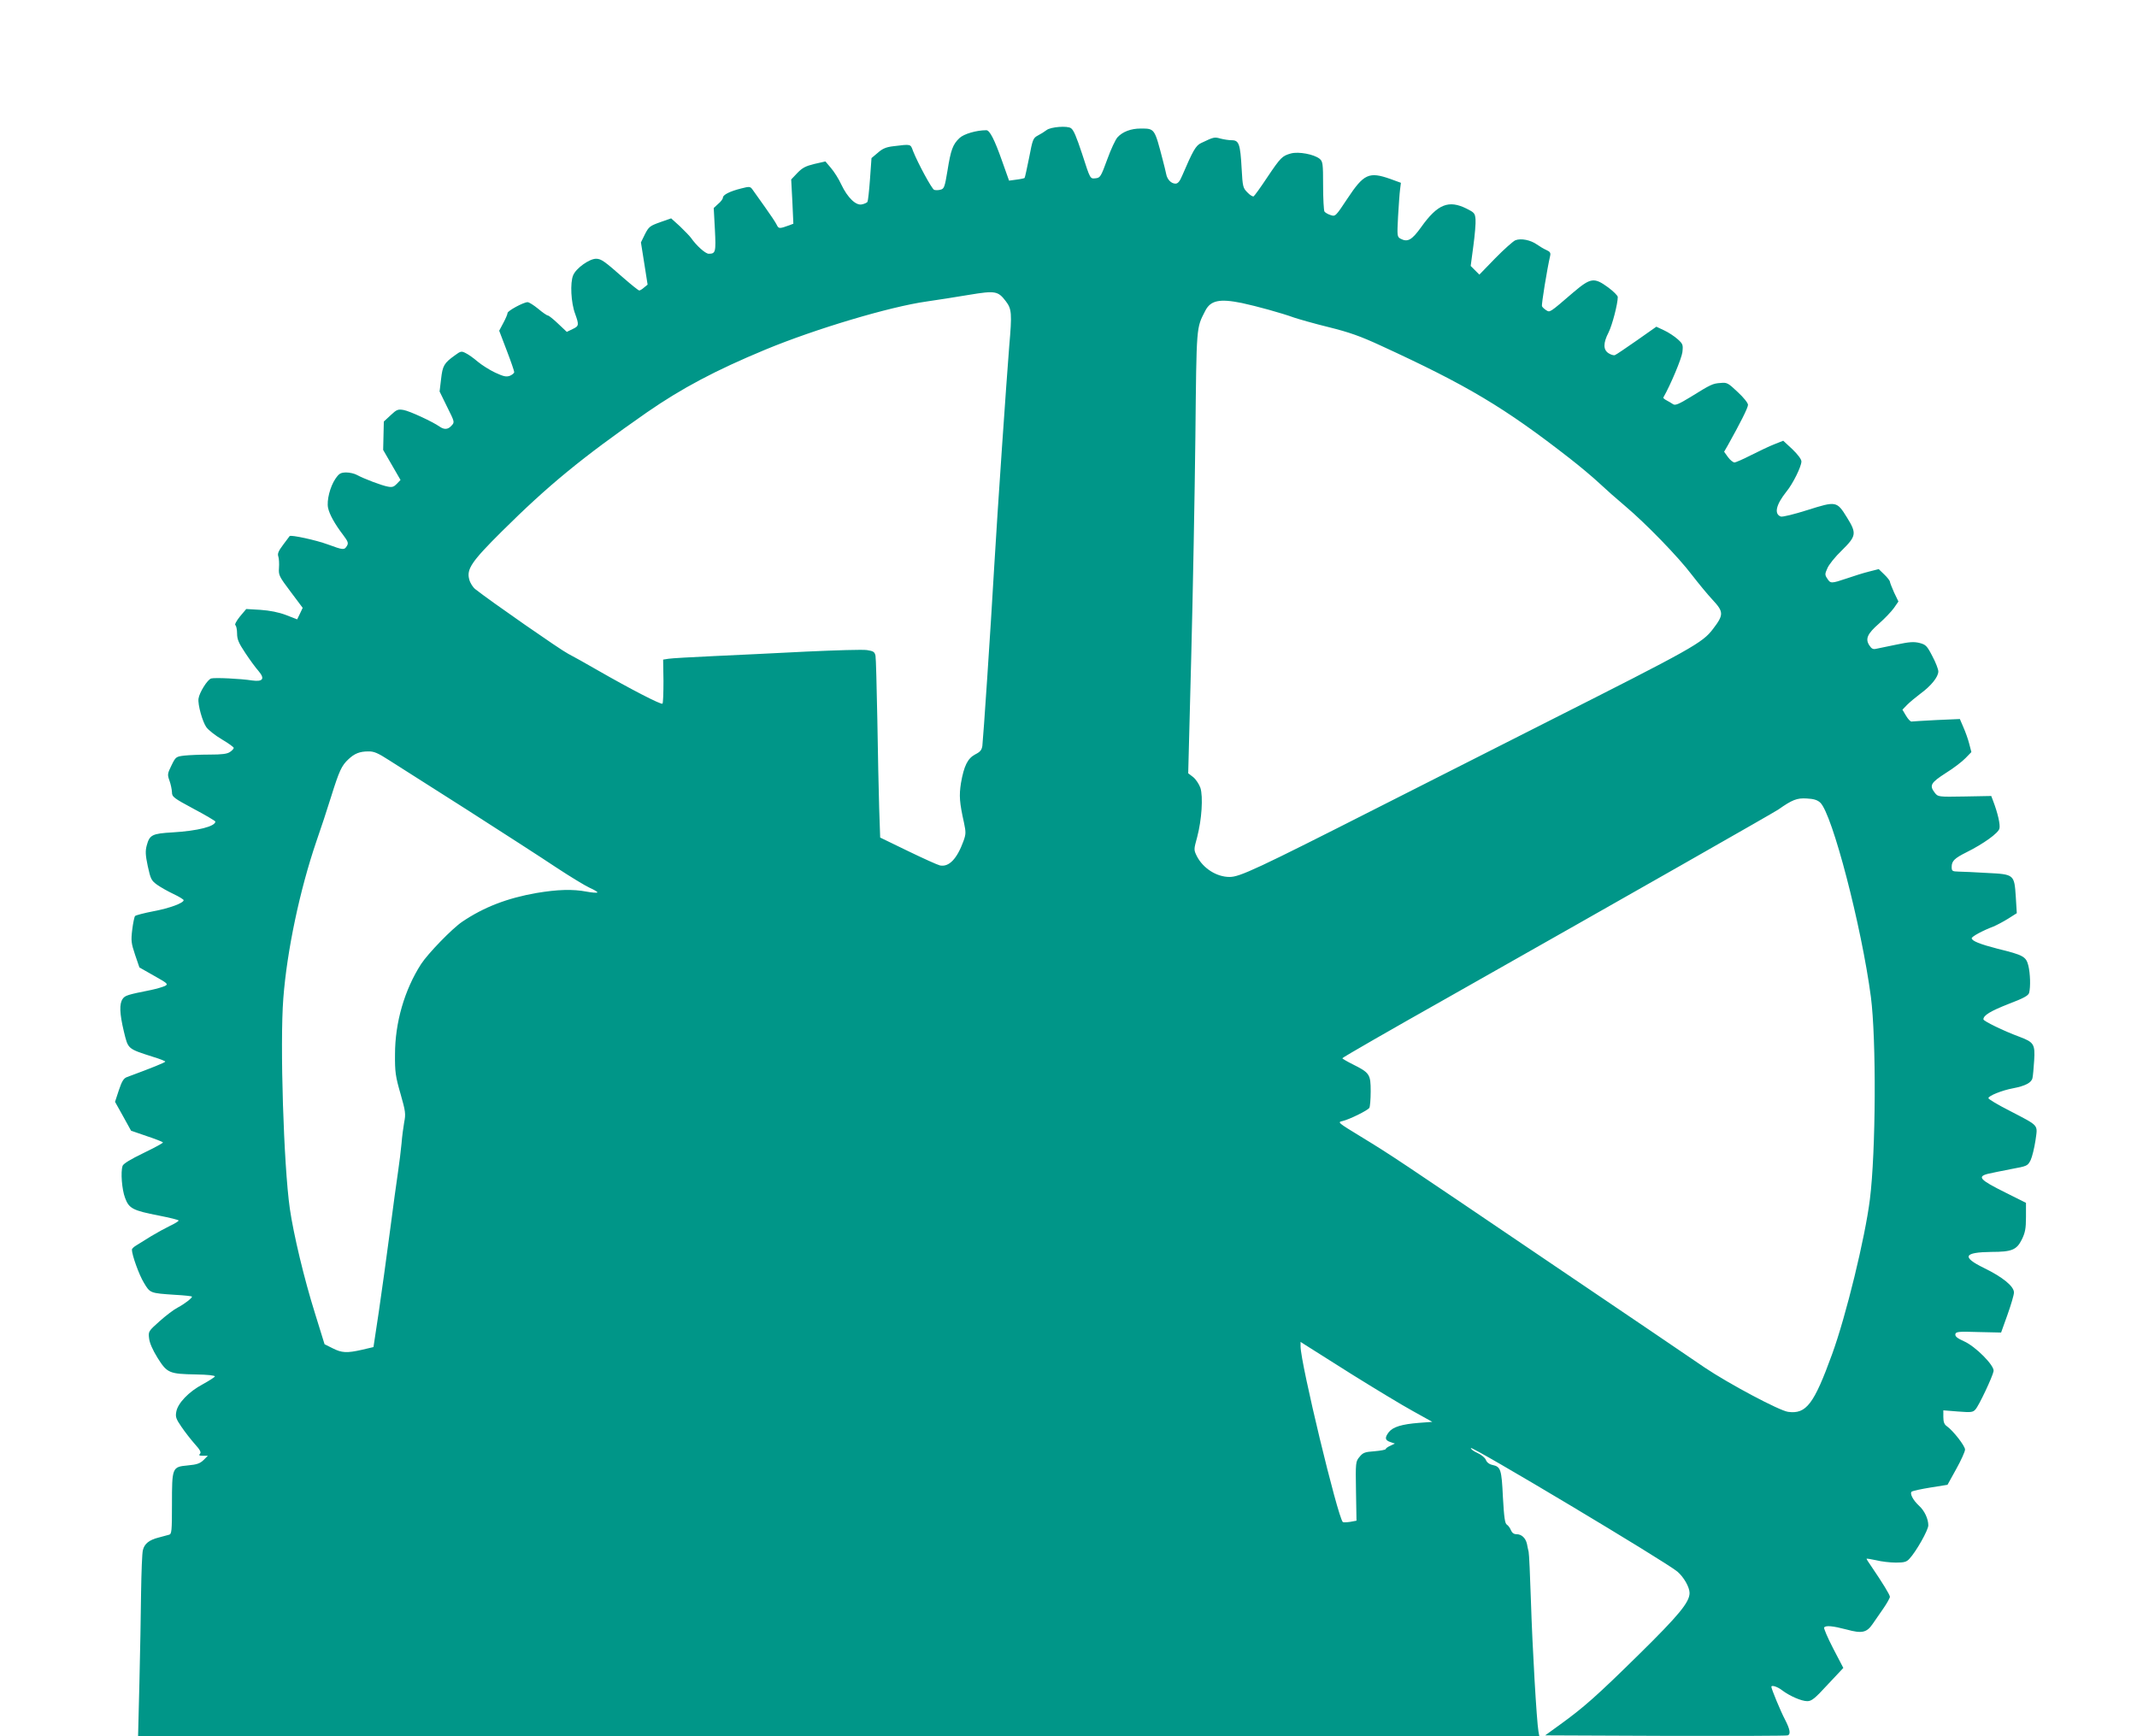
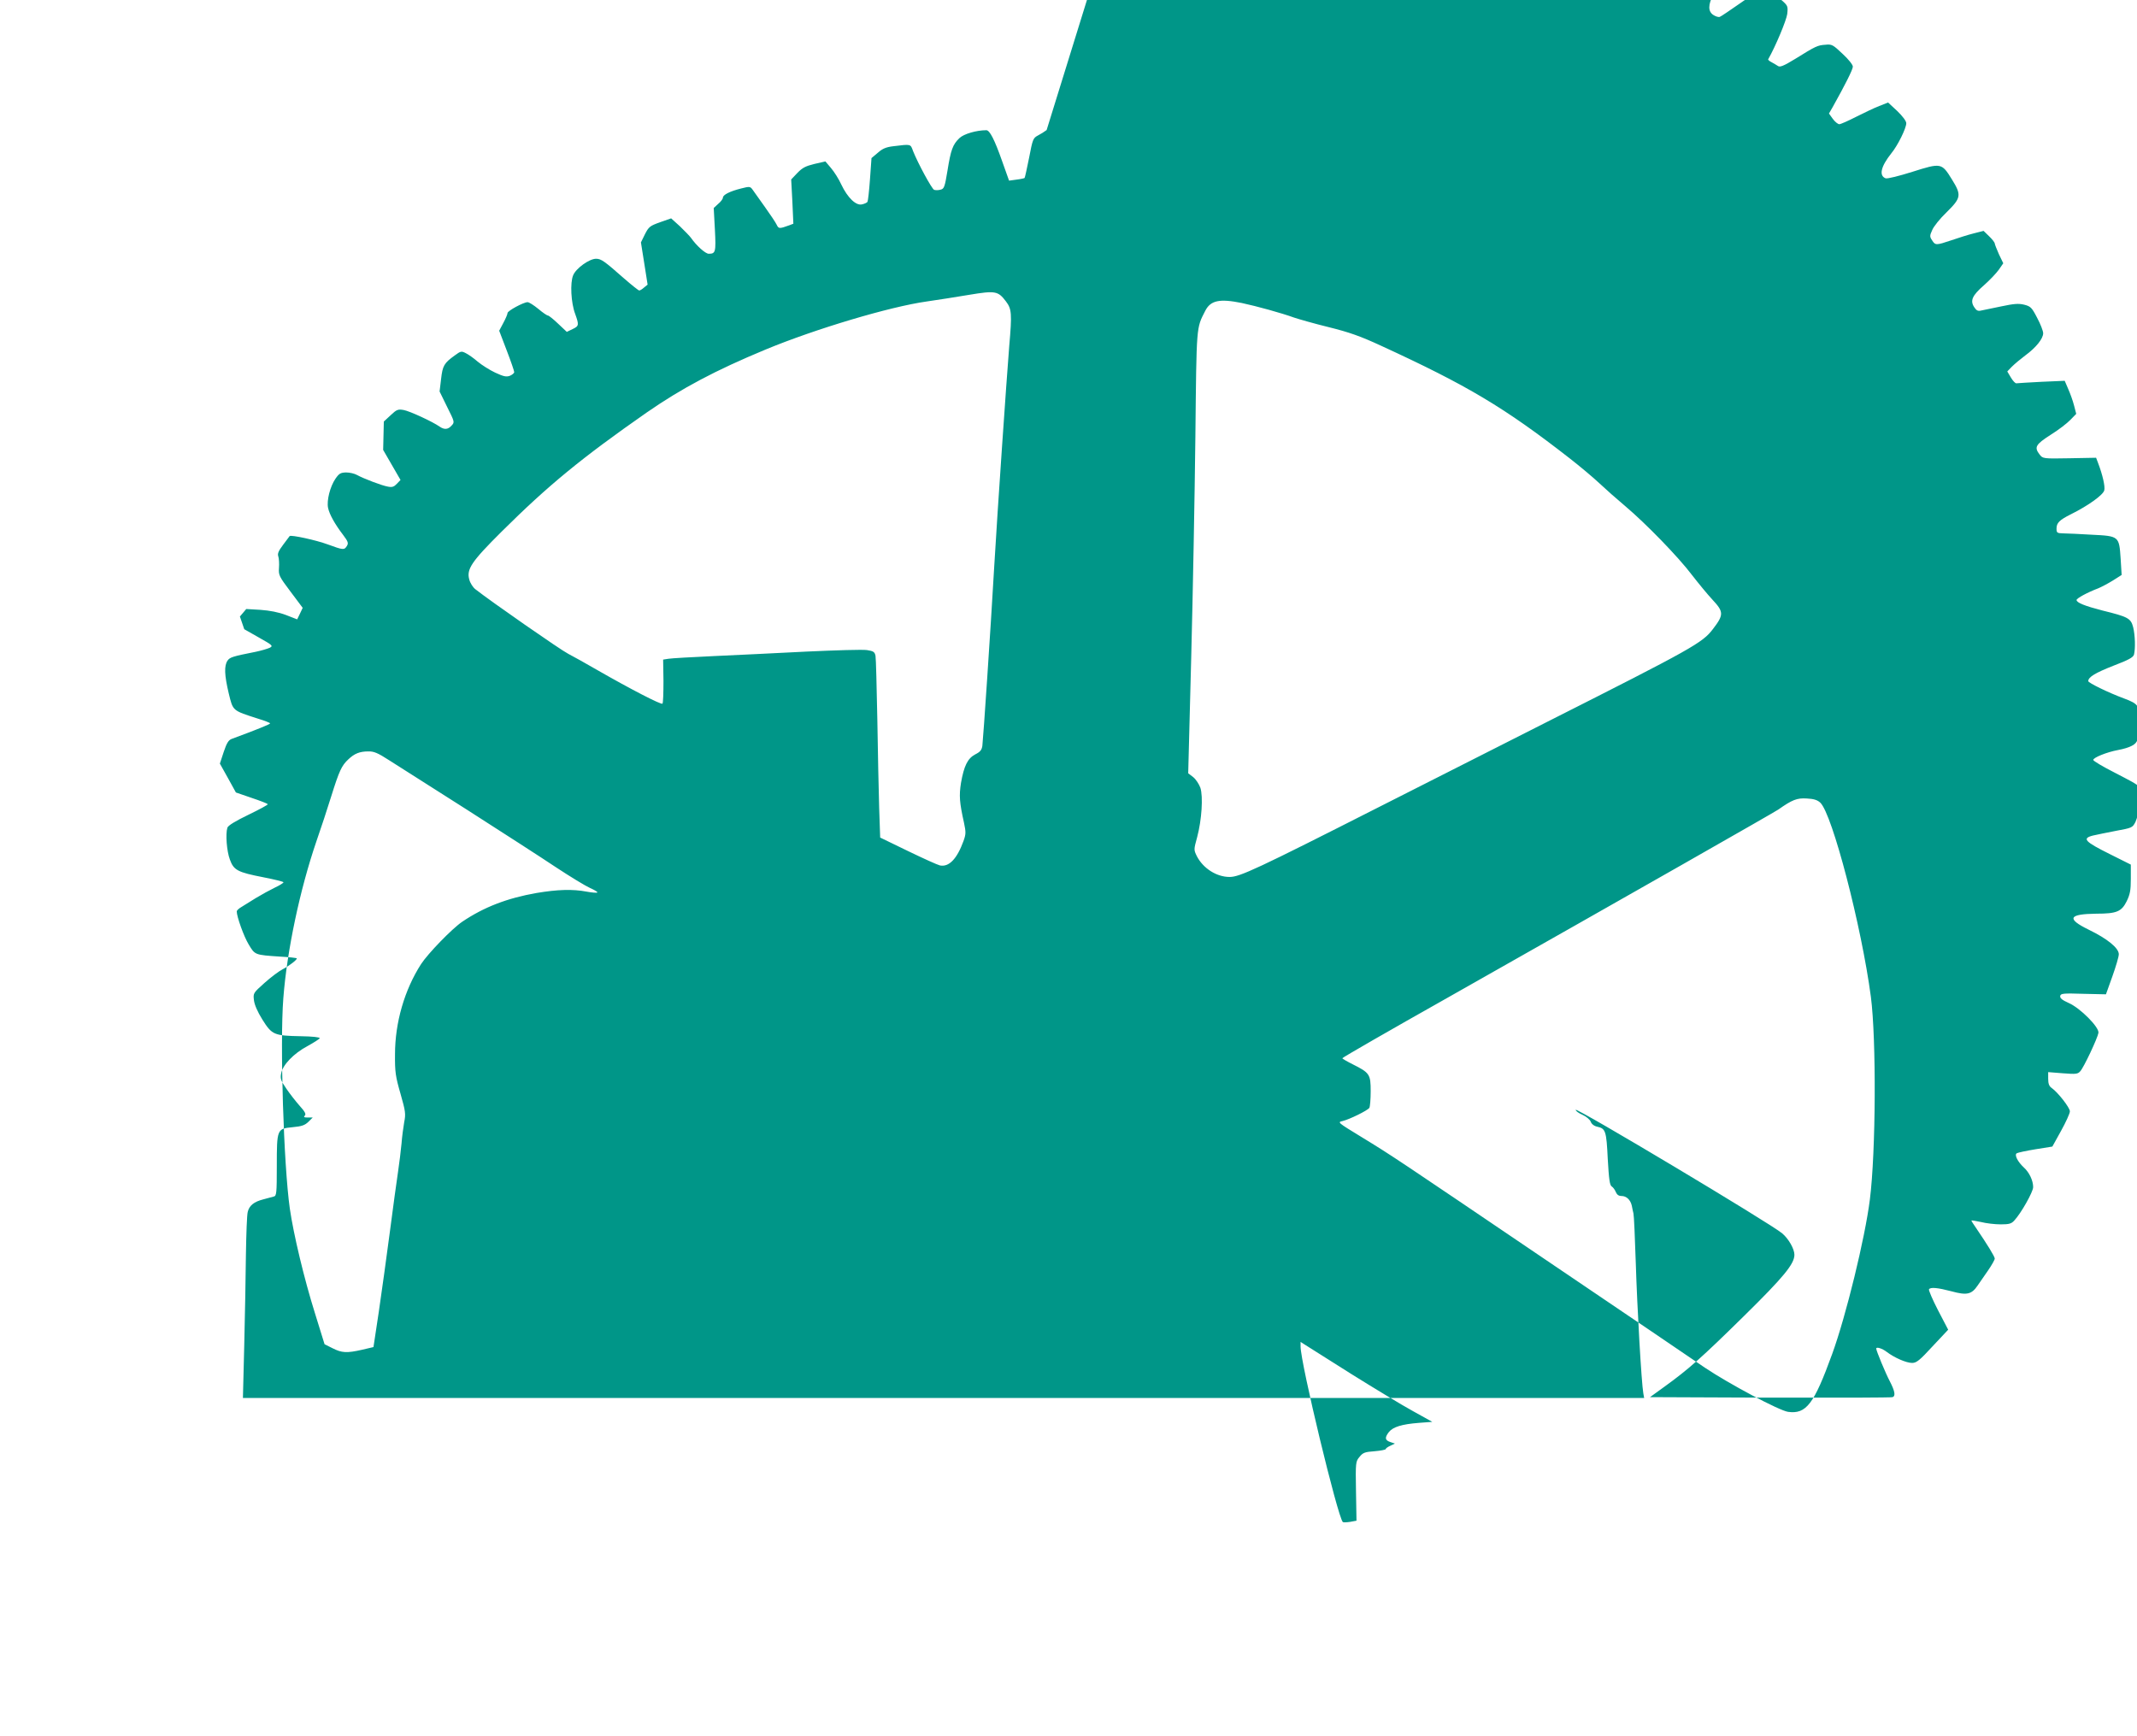
<svg xmlns="http://www.w3.org/2000/svg" version="1.0" width="1280pt" height="1040pt" viewBox="0 0 1280 1040" preserveAspectRatio="xMidYMid meet">
  <g transform="translate(0,1040) scale(0.1,-0.1)" fill="#009688" stroke="none">
-     <path d="M6269 9621 c-13 -10 -37 -25 -53 -33 -28 -15 -31 -23 -52 -133 -13 -65 -25 -119 -27 -121 -2 -2 -24 -7 -49 -10 l-44 -6 -42 118 c-45 128 -74 184 -94 184 -59 0 -135 -22 -161 -47 -40 -38 -52 -70 -72 -196 -16 -97 -20 -108 -41 -113 -13 -4 -31 -4 -39 -1 -14 6 -96 157 -126 232 -16 44 -11 42 -119 29 -42 -5 -64 -14 -92 -39 l-38 -32 -9 -126 c-5 -70 -12 -131 -15 -136 -3 -5 -18 -12 -32 -15 -36 -10 -87 39 -125 119 -15 33 -43 77 -62 99 l-33 39 -66 -15 c-53 -13 -72 -23 -102 -54 l-37 -39 7 -132 6 -133 -23 -9 c-61 -22 -65 -22 -77 3 -6 13 -38 61 -71 107 -33 46 -66 93 -74 104 -13 18 -18 19 -68 6 -68 -17 -109 -38 -109 -55 0 -7 -12 -24 -28 -37 l-27 -25 7 -129 c7 -136 4 -145 -37 -145 -20 0 -74 49 -106 95 -8 11 -38 42 -66 69 l-53 48 -66 -23 c-61 -22 -68 -27 -91 -72 l-24 -49 20 -126 20 -127 -21 -17 c-11 -10 -24 -18 -29 -18 -5 0 -46 33 -92 73 -117 103 -136 117 -167 117 -40 0 -120 -57 -137 -99 -19 -45 -13 -165 12 -231 24 -67 23 -73 -15 -91 l-35 -17 -52 49 c-28 27 -56 49 -61 49 -6 0 -32 18 -58 40 -27 22 -55 40 -64 40 -24 0 -120 -52 -120 -65 0 -7 -11 -33 -25 -59 l-25 -47 45 -118 c25 -65 45 -123 45 -130 0 -6 -12 -16 -26 -22 -22 -8 -38 -4 -88 19 -34 16 -81 46 -105 66 -24 21 -57 44 -72 51 -25 13 -30 12 -65 -14 -64 -46 -73 -61 -82 -141 l-9 -75 45 -92 c45 -90 46 -92 27 -112 -21 -24 -43 -26 -71 -7 -42 30 -181 94 -216 100 -34 6 -42 3 -78 -31 l-41 -38 -2 -85 -2 -85 52 -90 52 -90 -22 -23 c-17 -18 -28 -22 -53 -17 -36 6 -146 48 -186 70 -14 8 -43 15 -65 15 -33 -1 -42 -6 -64 -38 -32 -47 -53 -130 -44 -174 8 -39 41 -98 90 -162 30 -40 33 -49 23 -66 -16 -26 -22 -25 -115 9 -70 26 -219 58 -228 50 -1 -2 -19 -26 -39 -52 -28 -37 -35 -54 -29 -70 4 -12 6 -43 4 -69 -3 -44 1 -51 70 -143 l72 -96 -16 -34 -17 -35 -67 26 c-45 17 -97 27 -153 31 l-85 5 -38 -45 c-21 -26 -33 -49 -27 -52 5 -3 10 -26 10 -49 0 -35 9 -57 49 -117 27 -41 63 -90 80 -109 39 -46 26 -65 -39 -56 -70 11 -222 18 -245 12 -22 -6 -71 -84 -76 -121 -5 -36 24 -139 47 -171 12 -17 54 -50 93 -73 39 -23 71 -46 71 -51 0 -5 -10 -16 -22 -24 -17 -12 -48 -16 -123 -16 -55 0 -123 -3 -151 -6 -50 -6 -52 -8 -77 -59 -24 -49 -25 -55 -12 -91 8 -22 14 -52 15 -69 0 -28 9 -35 130 -100 72 -38 130 -73 130 -76 0 -29 -105 -56 -256 -65 -123 -7 -138 -15 -155 -78 -9 -33 -8 -58 6 -124 17 -77 21 -86 55 -111 21 -15 65 -40 99 -56 34 -16 61 -33 61 -37 0 -17 -83 -48 -179 -66 -57 -11 -107 -24 -112 -29 -4 -4 -12 -41 -17 -82 -8 -66 -6 -81 17 -150 l26 -76 88 -50 c82 -46 86 -50 65 -61 -13 -6 -50 -17 -83 -24 -141 -28 -156 -33 -170 -53 -21 -30 -19 -87 7 -196 26 -106 20 -102 176 -152 40 -12 72 -25 72 -28 0 -5 -76 -36 -230 -93 -19 -7 -30 -24 -48 -78 l-23 -70 48 -86 48 -87 93 -32 c51 -17 95 -34 98 -38 3 -3 -49 -31 -115 -63 -79 -38 -123 -65 -127 -78 -12 -37 -4 -141 15 -191 23 -64 47 -76 201 -106 66 -13 120 -26 120 -30 0 -4 -24 -19 -52 -32 -29 -14 -80 -42 -113 -62 -33 -21 -72 -45 -87 -54 -16 -9 -28 -21 -28 -26 0 -32 43 -152 72 -199 37 -62 36 -62 186 -72 56 -3 102 -8 102 -11 0 -9 -45 -44 -85 -65 -22 -11 -71 -48 -109 -82 -67 -60 -68 -61 -63 -103 3 -27 21 -69 51 -117 57 -91 70 -96 230 -99 69 -1 115 -6 113 -12 -2 -5 -35 -26 -73 -47 -83 -44 -149 -113 -158 -164 -6 -31 -2 -43 31 -91 21 -31 57 -77 80 -103 32 -35 39 -50 31 -58 -9 -9 -5 -12 17 -12 l30 0 -26 -26 c-21 -20 -39 -27 -95 -32 -93 -9 -94 -11 -94 -234 0 -160 -2 -177 -17 -181 -10 -3 -38 -10 -63 -17 -56 -14 -85 -37 -94 -75 -5 -17 -9 -131 -11 -255 -1 -124 -6 -368 -10 -542 l-8 -318 4196 0 4197 0 -5 28 c-11 61 -37 514 -45 777 -5 154 -11 289 -14 300 -3 11 -7 32 -10 47 -8 35 -32 58 -62 58 -17 0 -27 8 -34 24 -5 13 -16 28 -24 33 -12 7 -17 41 -24 165 -8 168 -13 182 -63 193 -19 4 -34 16 -39 30 -5 13 -27 31 -49 41 -23 10 -41 23 -41 30 0 17 1171 -683 1237 -740 39 -33 73 -94 73 -128 0 -55 -64 -133 -303 -368 -253 -249 -331 -318 -475 -422 l-87 -63 720 -3 c396 -1 726 0 733 3 19 7 14 36 -17 96 -25 47 -81 182 -81 195 0 12 36 1 63 -20 46 -35 117 -66 152 -66 26 0 45 15 123 100 l93 99 -61 117 c-33 64 -57 120 -54 125 9 14 51 10 135 -12 91 -25 120 -19 156 34 12 17 40 58 63 91 22 32 40 64 40 71 0 12 -45 85 -111 182 -16 23 -29 43 -29 46 0 2 26 -2 58 -9 31 -8 84 -14 118 -14 50 0 64 4 81 23 41 44 113 172 113 200 0 39 -23 88 -55 117 -38 35 -59 77 -43 86 7 4 57 15 113 24 l100 16 52 94 c29 52 53 105 53 117 0 22 -71 113 -109 140 -15 10 -21 25 -21 55 l0 40 88 -7 c78 -6 89 -5 104 12 21 22 104 199 109 230 6 33 -109 149 -178 179 -40 18 -53 29 -51 42 3 15 17 17 139 13 l135 -3 38 106 c21 59 39 119 39 134 0 37 -67 92 -180 147 -135 66 -121 94 45 96 122 0 151 12 182 74 20 41 25 65 25 135 l0 85 -124 62 c-153 76 -170 95 -103 112 20 5 82 17 137 28 98 18 100 19 118 54 9 19 22 72 29 118 13 97 26 83 -154 177 -71 36 -128 70 -128 76 0 14 82 47 147 59 74 14 112 34 117 62 3 12 7 59 10 104 6 98 -1 110 -89 143 -95 35 -215 94 -215 104 0 24 41 49 150 92 92 35 119 50 124 67 9 36 7 115 -5 164 -14 53 -29 62 -184 100 -105 27 -155 47 -155 63 0 10 66 46 130 70 19 8 59 29 88 47 l52 33 -6 98 c-9 134 -9 135 -172 143 -70 4 -146 8 -169 8 -40 1 -43 3 -43 29 0 34 17 51 87 86 103 51 193 116 199 143 6 23 -10 93 -38 166 l-11 29 -160 -3 c-158 -3 -159 -2 -178 22 -34 44 -25 60 65 118 47 29 100 70 119 90 l35 36 -13 50 c-7 28 -23 72 -35 99 l-21 49 -139 -6 c-76 -4 -144 -8 -150 -9 -6 -2 -21 14 -33 34 l-22 37 28 29 c16 16 52 46 80 67 63 46 107 100 107 133 0 13 -16 55 -36 92 -32 62 -39 69 -78 79 -34 8 -60 6 -136 -10 -52 -11 -107 -22 -121 -25 -20 -5 -29 0 -42 20 -26 39 -12 70 58 131 34 30 74 72 89 93 l27 39 -26 54 c-13 30 -25 59 -25 65 0 5 -15 25 -34 43 l-33 32 -59 -15 c-33 -8 -92 -27 -133 -41 -92 -31 -97 -31 -116 -1 -15 22 -15 28 0 61 8 21 47 70 87 108 87 86 90 102 31 197 -61 99 -65 99 -236 45 -79 -25 -151 -43 -161 -39 -41 16 -28 71 34 149 39 47 90 151 90 181 0 13 -22 42 -54 73 l-55 51 -53 -21 c-29 -11 -91 -41 -139 -65 -47 -24 -92 -44 -100 -44 -8 0 -26 14 -39 32 l-23 32 23 40 c72 129 120 223 120 241 0 11 -26 44 -62 77 -57 54 -64 58 -102 54 -47 -3 -58 -8 -180 -84 -72 -44 -93 -52 -105 -43 -9 6 -26 16 -39 23 -12 6 -21 14 -19 17 44 77 109 233 114 271 5 45 3 50 -28 78 -19 17 -55 41 -81 53 l-47 22 -118 -83 c-65 -45 -123 -85 -130 -87 -7 -3 -24 2 -38 11 -33 21 -33 61 0 125 22 44 55 171 55 212 0 8 -26 34 -57 57 -85 62 -105 59 -210 -30 -144 -124 -139 -120 -162 -106 -11 7 -23 18 -25 24 -4 10 31 224 49 302 4 17 -1 25 -22 34 -16 7 -41 22 -58 34 -37 26 -94 38 -128 25 -13 -5 -68 -54 -121 -108 l-95 -98 -26 26 -26 26 16 120 c9 66 15 138 13 159 -3 36 -7 41 -53 64 -108 54 -174 28 -273 -111 -56 -78 -81 -91 -123 -69 -21 12 -21 16 -15 134 4 66 9 139 12 161 l5 40 -63 23 c-128 45 -159 31 -257 -117 -72 -109 -73 -109 -102 -99 -16 5 -32 15 -36 21 -4 7 -8 77 -8 155 0 134 -2 145 -21 161 -34 27 -125 44 -171 32 -53 -15 -61 -22 -143 -144 -39 -59 -76 -110 -81 -113 -5 -3 -22 7 -37 23 -27 27 -29 34 -35 144 -8 146 -16 169 -59 169 -18 0 -49 5 -68 10 -36 10 -39 10 -116 -27 -32 -15 -49 -46 -113 -195 -14 -34 -26 -48 -40 -48 -26 0 -50 25 -56 58 -3 15 -12 52 -20 82 -50 192 -48 190 -133 190 -58 0 -108 -19 -138 -52 -12 -12 -40 -72 -62 -133 -38 -104 -42 -110 -70 -113 -33 -3 -31 -7 -81 148 -34 102 -50 141 -66 152 -21 16 -122 8 -146 -11z m-244 -1026 c35 -46 37 -73 20 -268 -17 -214 -69 -965 -90 -1322 -21 -369 -66 -1035 -71 -1073 -4 -25 -13 -36 -43 -51 -45 -24 -67 -68 -85 -171 -12 -76 -9 -117 18 -238 12 -57 12 -68 -3 -110 -39 -107 -87 -157 -141 -146 -14 3 -100 42 -191 86 l-167 81 -6 176 c-3 97 -8 336 -11 531 -4 195 -8 367 -11 382 -5 23 -12 28 -51 34 -26 4 -188 -1 -362 -9 -174 -9 -424 -21 -556 -27 -132 -6 -254 -13 -271 -16 l-32 -5 2 -128 c0 -71 -2 -132 -6 -136 -7 -8 -191 87 -388 200 -69 40 -148 84 -177 99 -44 22 -465 315 -555 386 -15 11 -32 38 -37 58 -18 62 13 108 193 287 279 277 478 441 871 715 208 144 411 252 710 376 299 124 745 257 965 288 63 9 178 27 255 40 157 26 173 23 220 -39z m1413 -10 c89 -19 238 -60 312 -87 30 -10 124 -37 210 -58 121 -30 189 -54 310 -110 520 -239 741 -371 1130 -674 63 -49 144 -117 180 -151 36 -34 106 -96 155 -137 122 -103 317 -303 400 -413 38 -49 93 -116 122 -147 68 -73 69 -90 3 -176 -63 -83 -120 -115 -995 -557 -275 -139 -727 -368 -1005 -509 -733 -372 -834 -419 -895 -419 -78 0 -158 51 -196 124 -19 39 -19 39 2 116 27 102 36 241 19 294 -8 22 -27 51 -43 64 l-30 23 18 693 c10 382 21 978 25 1324 7 674 5 647 59 753 32 63 86 74 219 47z m-5107 -2739 c46 -29 255 -162 464 -295 209 -134 450 -289 535 -346 85 -56 177 -112 204 -124 27 -12 47 -24 44 -27 -4 -3 -32 -1 -64 5 -84 16 -175 13 -300 -8 -177 -31 -316 -85 -445 -172 -61 -41 -206 -191 -247 -254 -99 -154 -156 -350 -156 -540 -1 -106 3 -133 33 -237 30 -105 32 -121 22 -170 -5 -29 -13 -87 -16 -128 -4 -41 -13 -118 -21 -170 -8 -52 -30 -214 -49 -360 -19 -146 -49 -360 -66 -477 l-32 -212 -68 -16 c-92 -21 -122 -19 -177 9 l-48 24 -57 184 c-66 210 -129 476 -151 628 -37 261 -60 989 -39 1260 22 287 99 650 198 940 26 74 66 196 89 270 48 153 62 184 103 222 36 34 67 47 119 47 33 1 57 -9 125 -53z m8572 -254 c72 -68 247 -740 303 -1163 33 -254 30 -929 -6 -1214 -29 -231 -143 -698 -226 -926 -109 -300 -155 -361 -264 -346 -52 7 -353 167 -499 265 -62 43 -477 324 -922 625 -933 632 -947 642 -1137 758 -141 86 -142 87 -110 94 39 9 150 63 160 79 4 6 8 51 8 99 0 102 -6 111 -108 162 -34 17 -61 33 -62 36 0 4 285 168 633 364 1124 636 1951 1107 1979 1126 82 58 112 70 170 66 42 -2 64 -9 81 -25z m-2808 -3423 c138 -86 303 -186 367 -221 l117 -65 -80 -6 c-102 -8 -155 -24 -180 -55 -26 -34 -24 -49 9 -60 l27 -9 -27 -13 c-16 -7 -28 -16 -28 -20 0 -4 -30 -10 -67 -13 -59 -4 -70 -9 -90 -34 -23 -27 -24 -33 -21 -205 l3 -177 -38 -7 c-21 -3 -41 -4 -44 -1 -31 32 -253 952 -253 1052 l0 27 28 -18 c15 -10 140 -88 277 -175z" />
+     <path d="M6269 9621 c-13 -10 -37 -25 -53 -33 -28 -15 -31 -23 -52 -133 -13 -65 -25 -119 -27 -121 -2 -2 -24 -7 -49 -10 l-44 -6 -42 118 c-45 128 -74 184 -94 184 -59 0 -135 -22 -161 -47 -40 -38 -52 -70 -72 -196 -16 -97 -20 -108 -41 -113 -13 -4 -31 -4 -39 -1 -14 6 -96 157 -126 232 -16 44 -11 42 -119 29 -42 -5 -64 -14 -92 -39 l-38 -32 -9 -126 c-5 -70 -12 -131 -15 -136 -3 -5 -18 -12 -32 -15 -36 -10 -87 39 -125 119 -15 33 -43 77 -62 99 l-33 39 -66 -15 c-53 -13 -72 -23 -102 -54 l-37 -39 7 -132 6 -133 -23 -9 c-61 -22 -65 -22 -77 3 -6 13 -38 61 -71 107 -33 46 -66 93 -74 104 -13 18 -18 19 -68 6 -68 -17 -109 -38 -109 -55 0 -7 -12 -24 -28 -37 l-27 -25 7 -129 c7 -136 4 -145 -37 -145 -20 0 -74 49 -106 95 -8 11 -38 42 -66 69 l-53 48 -66 -23 c-61 -22 -68 -27 -91 -72 l-24 -49 20 -126 20 -127 -21 -17 c-11 -10 -24 -18 -29 -18 -5 0 -46 33 -92 73 -117 103 -136 117 -167 117 -40 0 -120 -57 -137 -99 -19 -45 -13 -165 12 -231 24 -67 23 -73 -15 -91 l-35 -17 -52 49 c-28 27 -56 49 -61 49 -6 0 -32 18 -58 40 -27 22 -55 40 -64 40 -24 0 -120 -52 -120 -65 0 -7 -11 -33 -25 -59 l-25 -47 45 -118 c25 -65 45 -123 45 -130 0 -6 -12 -16 -26 -22 -22 -8 -38 -4 -88 19 -34 16 -81 46 -105 66 -24 21 -57 44 -72 51 -25 13 -30 12 -65 -14 -64 -46 -73 -61 -82 -141 l-9 -75 45 -92 c45 -90 46 -92 27 -112 -21 -24 -43 -26 -71 -7 -42 30 -181 94 -216 100 -34 6 -42 3 -78 -31 l-41 -38 -2 -85 -2 -85 52 -90 52 -90 -22 -23 c-17 -18 -28 -22 -53 -17 -36 6 -146 48 -186 70 -14 8 -43 15 -65 15 -33 -1 -42 -6 -64 -38 -32 -47 -53 -130 -44 -174 8 -39 41 -98 90 -162 30 -40 33 -49 23 -66 -16 -26 -22 -25 -115 9 -70 26 -219 58 -228 50 -1 -2 -19 -26 -39 -52 -28 -37 -35 -54 -29 -70 4 -12 6 -43 4 -69 -3 -44 1 -51 70 -143 l72 -96 -16 -34 -17 -35 -67 26 c-45 17 -97 27 -153 31 l-85 5 -38 -45 l26 -76 88 -50 c82 -46 86 -50 65 -61 -13 -6 -50 -17 -83 -24 -141 -28 -156 -33 -170 -53 -21 -30 -19 -87 7 -196 26 -106 20 -102 176 -152 40 -12 72 -25 72 -28 0 -5 -76 -36 -230 -93 -19 -7 -30 -24 -48 -78 l-23 -70 48 -86 48 -87 93 -32 c51 -17 95 -34 98 -38 3 -3 -49 -31 -115 -63 -79 -38 -123 -65 -127 -78 -12 -37 -4 -141 15 -191 23 -64 47 -76 201 -106 66 -13 120 -26 120 -30 0 -4 -24 -19 -52 -32 -29 -14 -80 -42 -113 -62 -33 -21 -72 -45 -87 -54 -16 -9 -28 -21 -28 -26 0 -32 43 -152 72 -199 37 -62 36 -62 186 -72 56 -3 102 -8 102 -11 0 -9 -45 -44 -85 -65 -22 -11 -71 -48 -109 -82 -67 -60 -68 -61 -63 -103 3 -27 21 -69 51 -117 57 -91 70 -96 230 -99 69 -1 115 -6 113 -12 -2 -5 -35 -26 -73 -47 -83 -44 -149 -113 -158 -164 -6 -31 -2 -43 31 -91 21 -31 57 -77 80 -103 32 -35 39 -50 31 -58 -9 -9 -5 -12 17 -12 l30 0 -26 -26 c-21 -20 -39 -27 -95 -32 -93 -9 -94 -11 -94 -234 0 -160 -2 -177 -17 -181 -10 -3 -38 -10 -63 -17 -56 -14 -85 -37 -94 -75 -5 -17 -9 -131 -11 -255 -1 -124 -6 -368 -10 -542 l-8 -318 4196 0 4197 0 -5 28 c-11 61 -37 514 -45 777 -5 154 -11 289 -14 300 -3 11 -7 32 -10 47 -8 35 -32 58 -62 58 -17 0 -27 8 -34 24 -5 13 -16 28 -24 33 -12 7 -17 41 -24 165 -8 168 -13 182 -63 193 -19 4 -34 16 -39 30 -5 13 -27 31 -49 41 -23 10 -41 23 -41 30 0 17 1171 -683 1237 -740 39 -33 73 -94 73 -128 0 -55 -64 -133 -303 -368 -253 -249 -331 -318 -475 -422 l-87 -63 720 -3 c396 -1 726 0 733 3 19 7 14 36 -17 96 -25 47 -81 182 -81 195 0 12 36 1 63 -20 46 -35 117 -66 152 -66 26 0 45 15 123 100 l93 99 -61 117 c-33 64 -57 120 -54 125 9 14 51 10 135 -12 91 -25 120 -19 156 34 12 17 40 58 63 91 22 32 40 64 40 71 0 12 -45 85 -111 182 -16 23 -29 43 -29 46 0 2 26 -2 58 -9 31 -8 84 -14 118 -14 50 0 64 4 81 23 41 44 113 172 113 200 0 39 -23 88 -55 117 -38 35 -59 77 -43 86 7 4 57 15 113 24 l100 16 52 94 c29 52 53 105 53 117 0 22 -71 113 -109 140 -15 10 -21 25 -21 55 l0 40 88 -7 c78 -6 89 -5 104 12 21 22 104 199 109 230 6 33 -109 149 -178 179 -40 18 -53 29 -51 42 3 15 17 17 139 13 l135 -3 38 106 c21 59 39 119 39 134 0 37 -67 92 -180 147 -135 66 -121 94 45 96 122 0 151 12 182 74 20 41 25 65 25 135 l0 85 -124 62 c-153 76 -170 95 -103 112 20 5 82 17 137 28 98 18 100 19 118 54 9 19 22 72 29 118 13 97 26 83 -154 177 -71 36 -128 70 -128 76 0 14 82 47 147 59 74 14 112 34 117 62 3 12 7 59 10 104 6 98 -1 110 -89 143 -95 35 -215 94 -215 104 0 24 41 49 150 92 92 35 119 50 124 67 9 36 7 115 -5 164 -14 53 -29 62 -184 100 -105 27 -155 47 -155 63 0 10 66 46 130 70 19 8 59 29 88 47 l52 33 -6 98 c-9 134 -9 135 -172 143 -70 4 -146 8 -169 8 -40 1 -43 3 -43 29 0 34 17 51 87 86 103 51 193 116 199 143 6 23 -10 93 -38 166 l-11 29 -160 -3 c-158 -3 -159 -2 -178 22 -34 44 -25 60 65 118 47 29 100 70 119 90 l35 36 -13 50 c-7 28 -23 72 -35 99 l-21 49 -139 -6 c-76 -4 -144 -8 -150 -9 -6 -2 -21 14 -33 34 l-22 37 28 29 c16 16 52 46 80 67 63 46 107 100 107 133 0 13 -16 55 -36 92 -32 62 -39 69 -78 79 -34 8 -60 6 -136 -10 -52 -11 -107 -22 -121 -25 -20 -5 -29 0 -42 20 -26 39 -12 70 58 131 34 30 74 72 89 93 l27 39 -26 54 c-13 30 -25 59 -25 65 0 5 -15 25 -34 43 l-33 32 -59 -15 c-33 -8 -92 -27 -133 -41 -92 -31 -97 -31 -116 -1 -15 22 -15 28 0 61 8 21 47 70 87 108 87 86 90 102 31 197 -61 99 -65 99 -236 45 -79 -25 -151 -43 -161 -39 -41 16 -28 71 34 149 39 47 90 151 90 181 0 13 -22 42 -54 73 l-55 51 -53 -21 c-29 -11 -91 -41 -139 -65 -47 -24 -92 -44 -100 -44 -8 0 -26 14 -39 32 l-23 32 23 40 c72 129 120 223 120 241 0 11 -26 44 -62 77 -57 54 -64 58 -102 54 -47 -3 -58 -8 -180 -84 -72 -44 -93 -52 -105 -43 -9 6 -26 16 -39 23 -12 6 -21 14 -19 17 44 77 109 233 114 271 5 45 3 50 -28 78 -19 17 -55 41 -81 53 l-47 22 -118 -83 c-65 -45 -123 -85 -130 -87 -7 -3 -24 2 -38 11 -33 21 -33 61 0 125 22 44 55 171 55 212 0 8 -26 34 -57 57 -85 62 -105 59 -210 -30 -144 -124 -139 -120 -162 -106 -11 7 -23 18 -25 24 -4 10 31 224 49 302 4 17 -1 25 -22 34 -16 7 -41 22 -58 34 -37 26 -94 38 -128 25 -13 -5 -68 -54 -121 -108 l-95 -98 -26 26 -26 26 16 120 c9 66 15 138 13 159 -3 36 -7 41 -53 64 -108 54 -174 28 -273 -111 -56 -78 -81 -91 -123 -69 -21 12 -21 16 -15 134 4 66 9 139 12 161 l5 40 -63 23 c-128 45 -159 31 -257 -117 -72 -109 -73 -109 -102 -99 -16 5 -32 15 -36 21 -4 7 -8 77 -8 155 0 134 -2 145 -21 161 -34 27 -125 44 -171 32 -53 -15 -61 -22 -143 -144 -39 -59 -76 -110 -81 -113 -5 -3 -22 7 -37 23 -27 27 -29 34 -35 144 -8 146 -16 169 -59 169 -18 0 -49 5 -68 10 -36 10 -39 10 -116 -27 -32 -15 -49 -46 -113 -195 -14 -34 -26 -48 -40 -48 -26 0 -50 25 -56 58 -3 15 -12 52 -20 82 -50 192 -48 190 -133 190 -58 0 -108 -19 -138 -52 -12 -12 -40 -72 -62 -133 -38 -104 -42 -110 -70 -113 -33 -3 -31 -7 -81 148 -34 102 -50 141 -66 152 -21 16 -122 8 -146 -11z m-244 -1026 c35 -46 37 -73 20 -268 -17 -214 -69 -965 -90 -1322 -21 -369 -66 -1035 -71 -1073 -4 -25 -13 -36 -43 -51 -45 -24 -67 -68 -85 -171 -12 -76 -9 -117 18 -238 12 -57 12 -68 -3 -110 -39 -107 -87 -157 -141 -146 -14 3 -100 42 -191 86 l-167 81 -6 176 c-3 97 -8 336 -11 531 -4 195 -8 367 -11 382 -5 23 -12 28 -51 34 -26 4 -188 -1 -362 -9 -174 -9 -424 -21 -556 -27 -132 -6 -254 -13 -271 -16 l-32 -5 2 -128 c0 -71 -2 -132 -6 -136 -7 -8 -191 87 -388 200 -69 40 -148 84 -177 99 -44 22 -465 315 -555 386 -15 11 -32 38 -37 58 -18 62 13 108 193 287 279 277 478 441 871 715 208 144 411 252 710 376 299 124 745 257 965 288 63 9 178 27 255 40 157 26 173 23 220 -39z m1413 -10 c89 -19 238 -60 312 -87 30 -10 124 -37 210 -58 121 -30 189 -54 310 -110 520 -239 741 -371 1130 -674 63 -49 144 -117 180 -151 36 -34 106 -96 155 -137 122 -103 317 -303 400 -413 38 -49 93 -116 122 -147 68 -73 69 -90 3 -176 -63 -83 -120 -115 -995 -557 -275 -139 -727 -368 -1005 -509 -733 -372 -834 -419 -895 -419 -78 0 -158 51 -196 124 -19 39 -19 39 2 116 27 102 36 241 19 294 -8 22 -27 51 -43 64 l-30 23 18 693 c10 382 21 978 25 1324 7 674 5 647 59 753 32 63 86 74 219 47z m-5107 -2739 c46 -29 255 -162 464 -295 209 -134 450 -289 535 -346 85 -56 177 -112 204 -124 27 -12 47 -24 44 -27 -4 -3 -32 -1 -64 5 -84 16 -175 13 -300 -8 -177 -31 -316 -85 -445 -172 -61 -41 -206 -191 -247 -254 -99 -154 -156 -350 -156 -540 -1 -106 3 -133 33 -237 30 -105 32 -121 22 -170 -5 -29 -13 -87 -16 -128 -4 -41 -13 -118 -21 -170 -8 -52 -30 -214 -49 -360 -19 -146 -49 -360 -66 -477 l-32 -212 -68 -16 c-92 -21 -122 -19 -177 9 l-48 24 -57 184 c-66 210 -129 476 -151 628 -37 261 -60 989 -39 1260 22 287 99 650 198 940 26 74 66 196 89 270 48 153 62 184 103 222 36 34 67 47 119 47 33 1 57 -9 125 -53z m8572 -254 c72 -68 247 -740 303 -1163 33 -254 30 -929 -6 -1214 -29 -231 -143 -698 -226 -926 -109 -300 -155 -361 -264 -346 -52 7 -353 167 -499 265 -62 43 -477 324 -922 625 -933 632 -947 642 -1137 758 -141 86 -142 87 -110 94 39 9 150 63 160 79 4 6 8 51 8 99 0 102 -6 111 -108 162 -34 17 -61 33 -62 36 0 4 285 168 633 364 1124 636 1951 1107 1979 1126 82 58 112 70 170 66 42 -2 64 -9 81 -25z m-2808 -3423 c138 -86 303 -186 367 -221 l117 -65 -80 -6 c-102 -8 -155 -24 -180 -55 -26 -34 -24 -49 9 -60 l27 -9 -27 -13 c-16 -7 -28 -16 -28 -20 0 -4 -30 -10 -67 -13 -59 -4 -70 -9 -90 -34 -23 -27 -24 -33 -21 -205 l3 -177 -38 -7 c-21 -3 -41 -4 -44 -1 -31 32 -253 952 -253 1052 l0 27 28 -18 c15 -10 140 -88 277 -175z" />
  </g>
</svg>